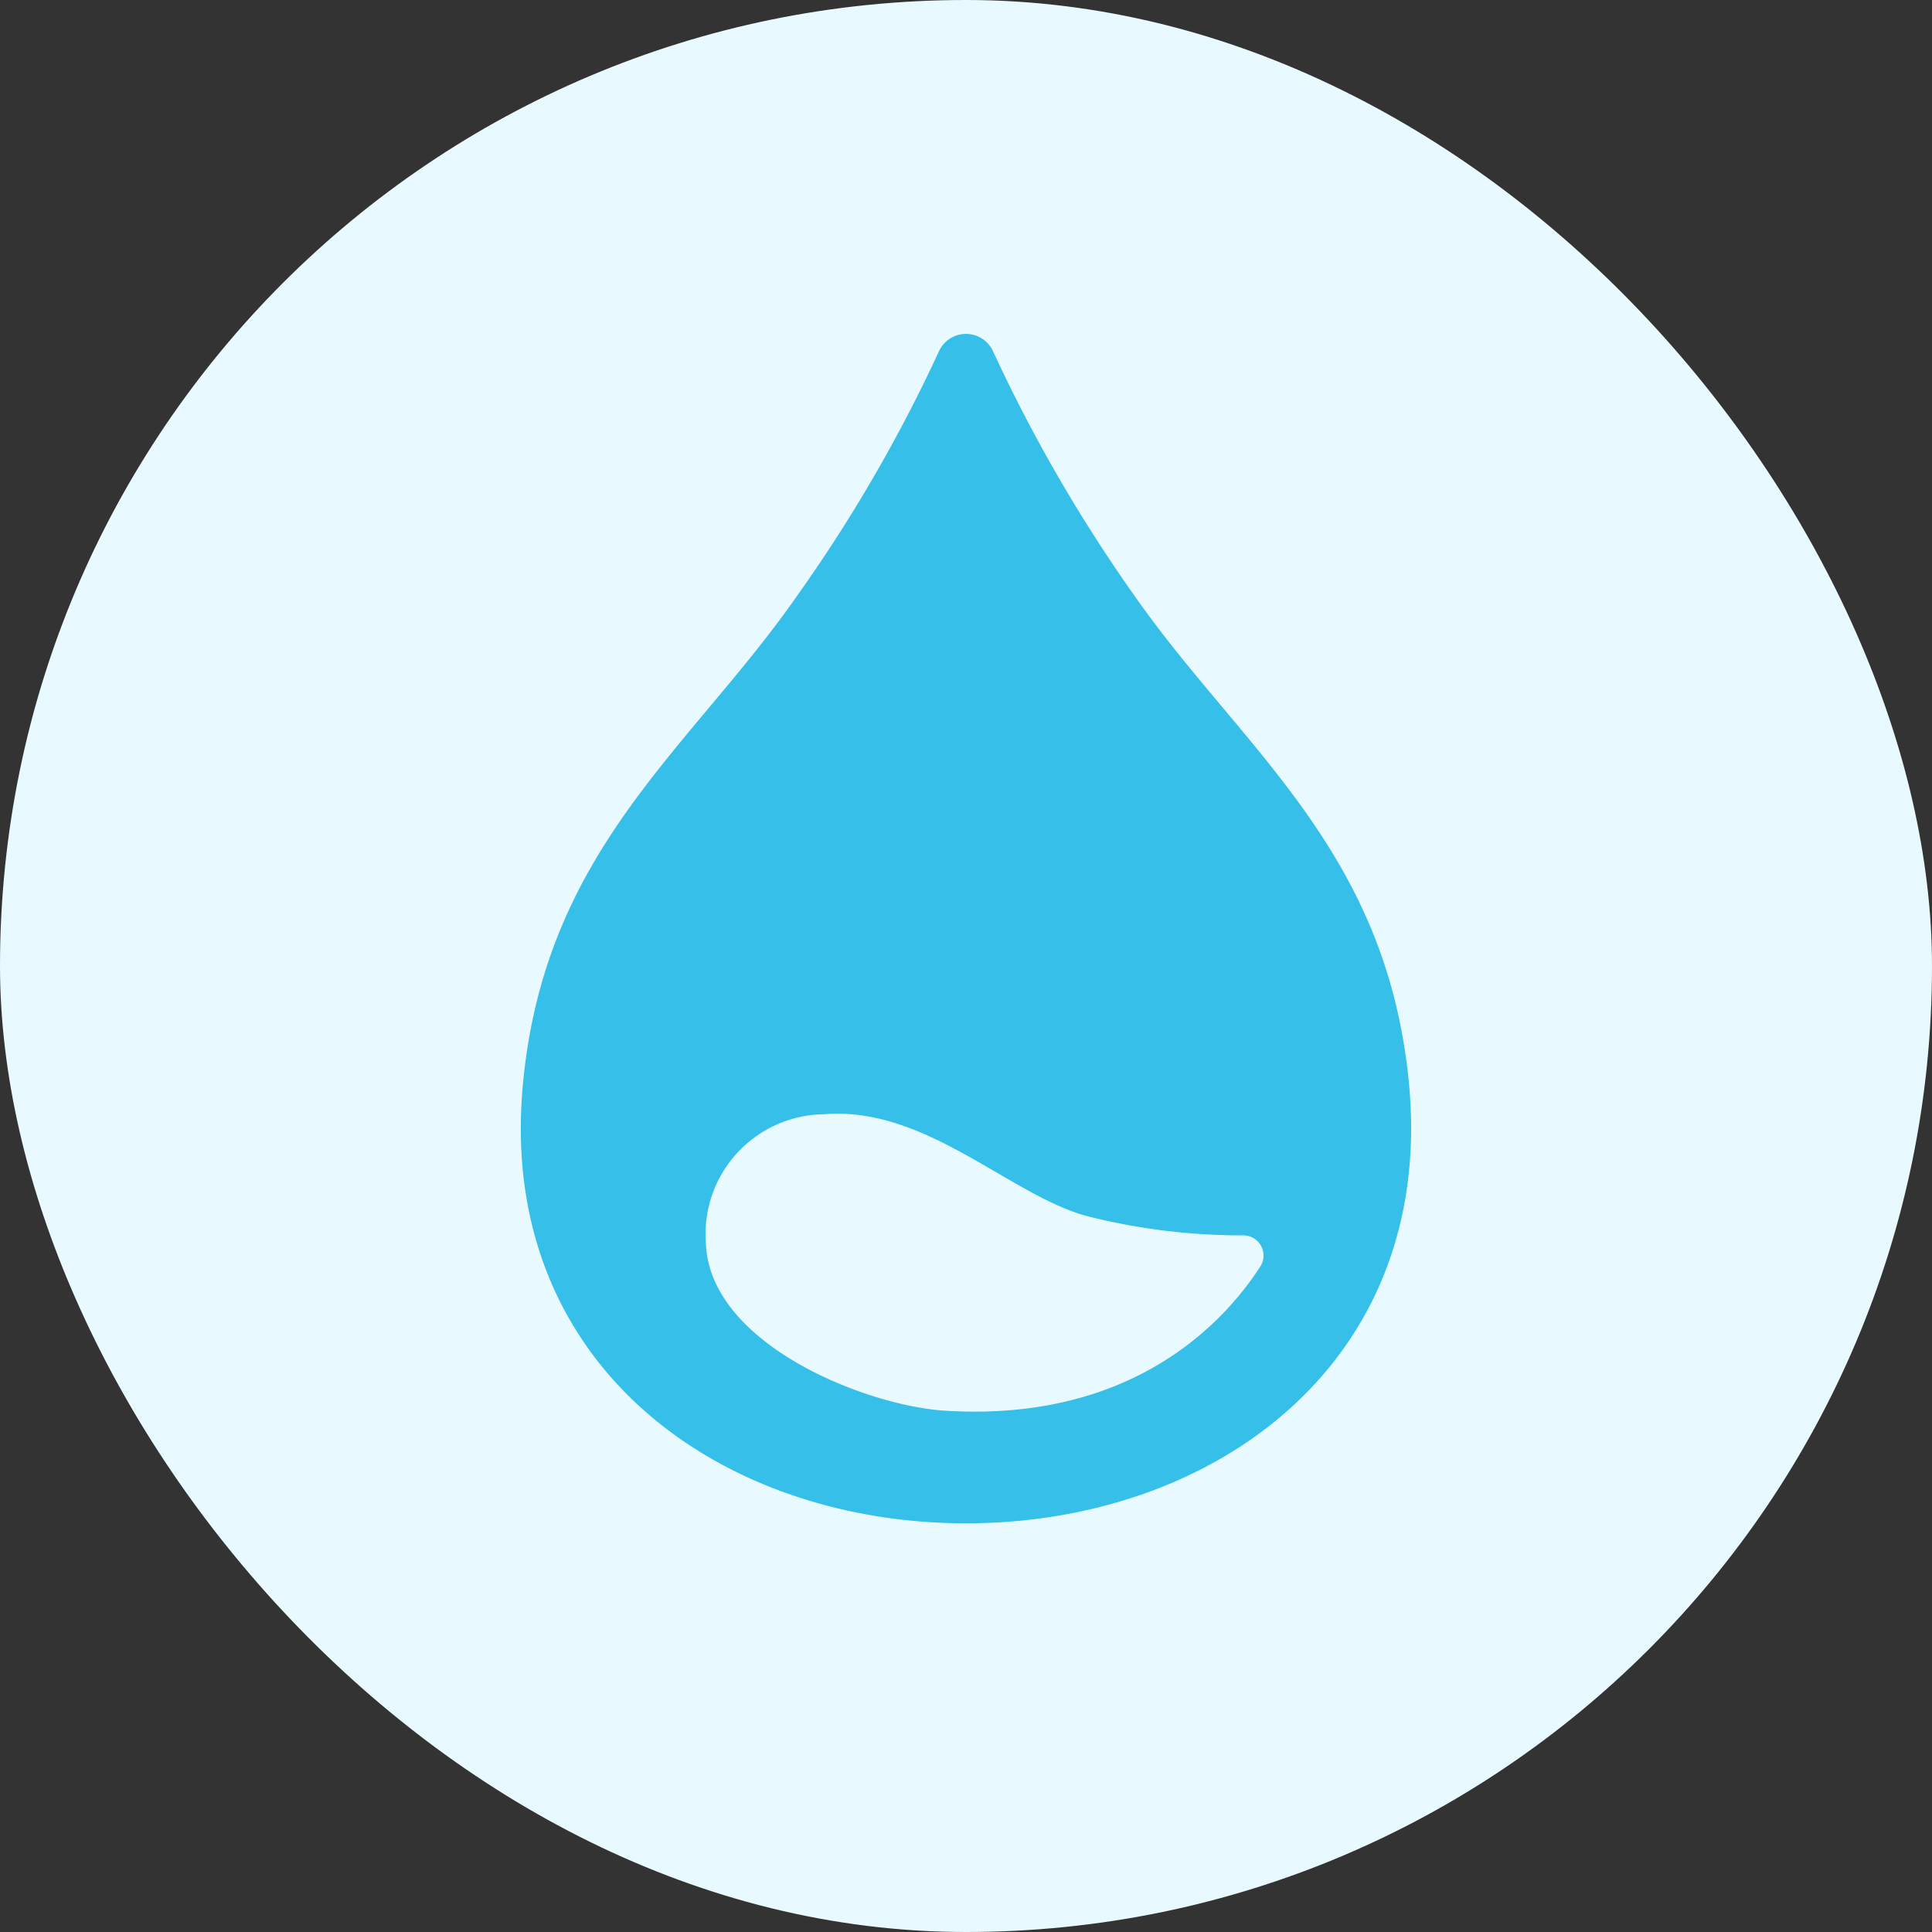
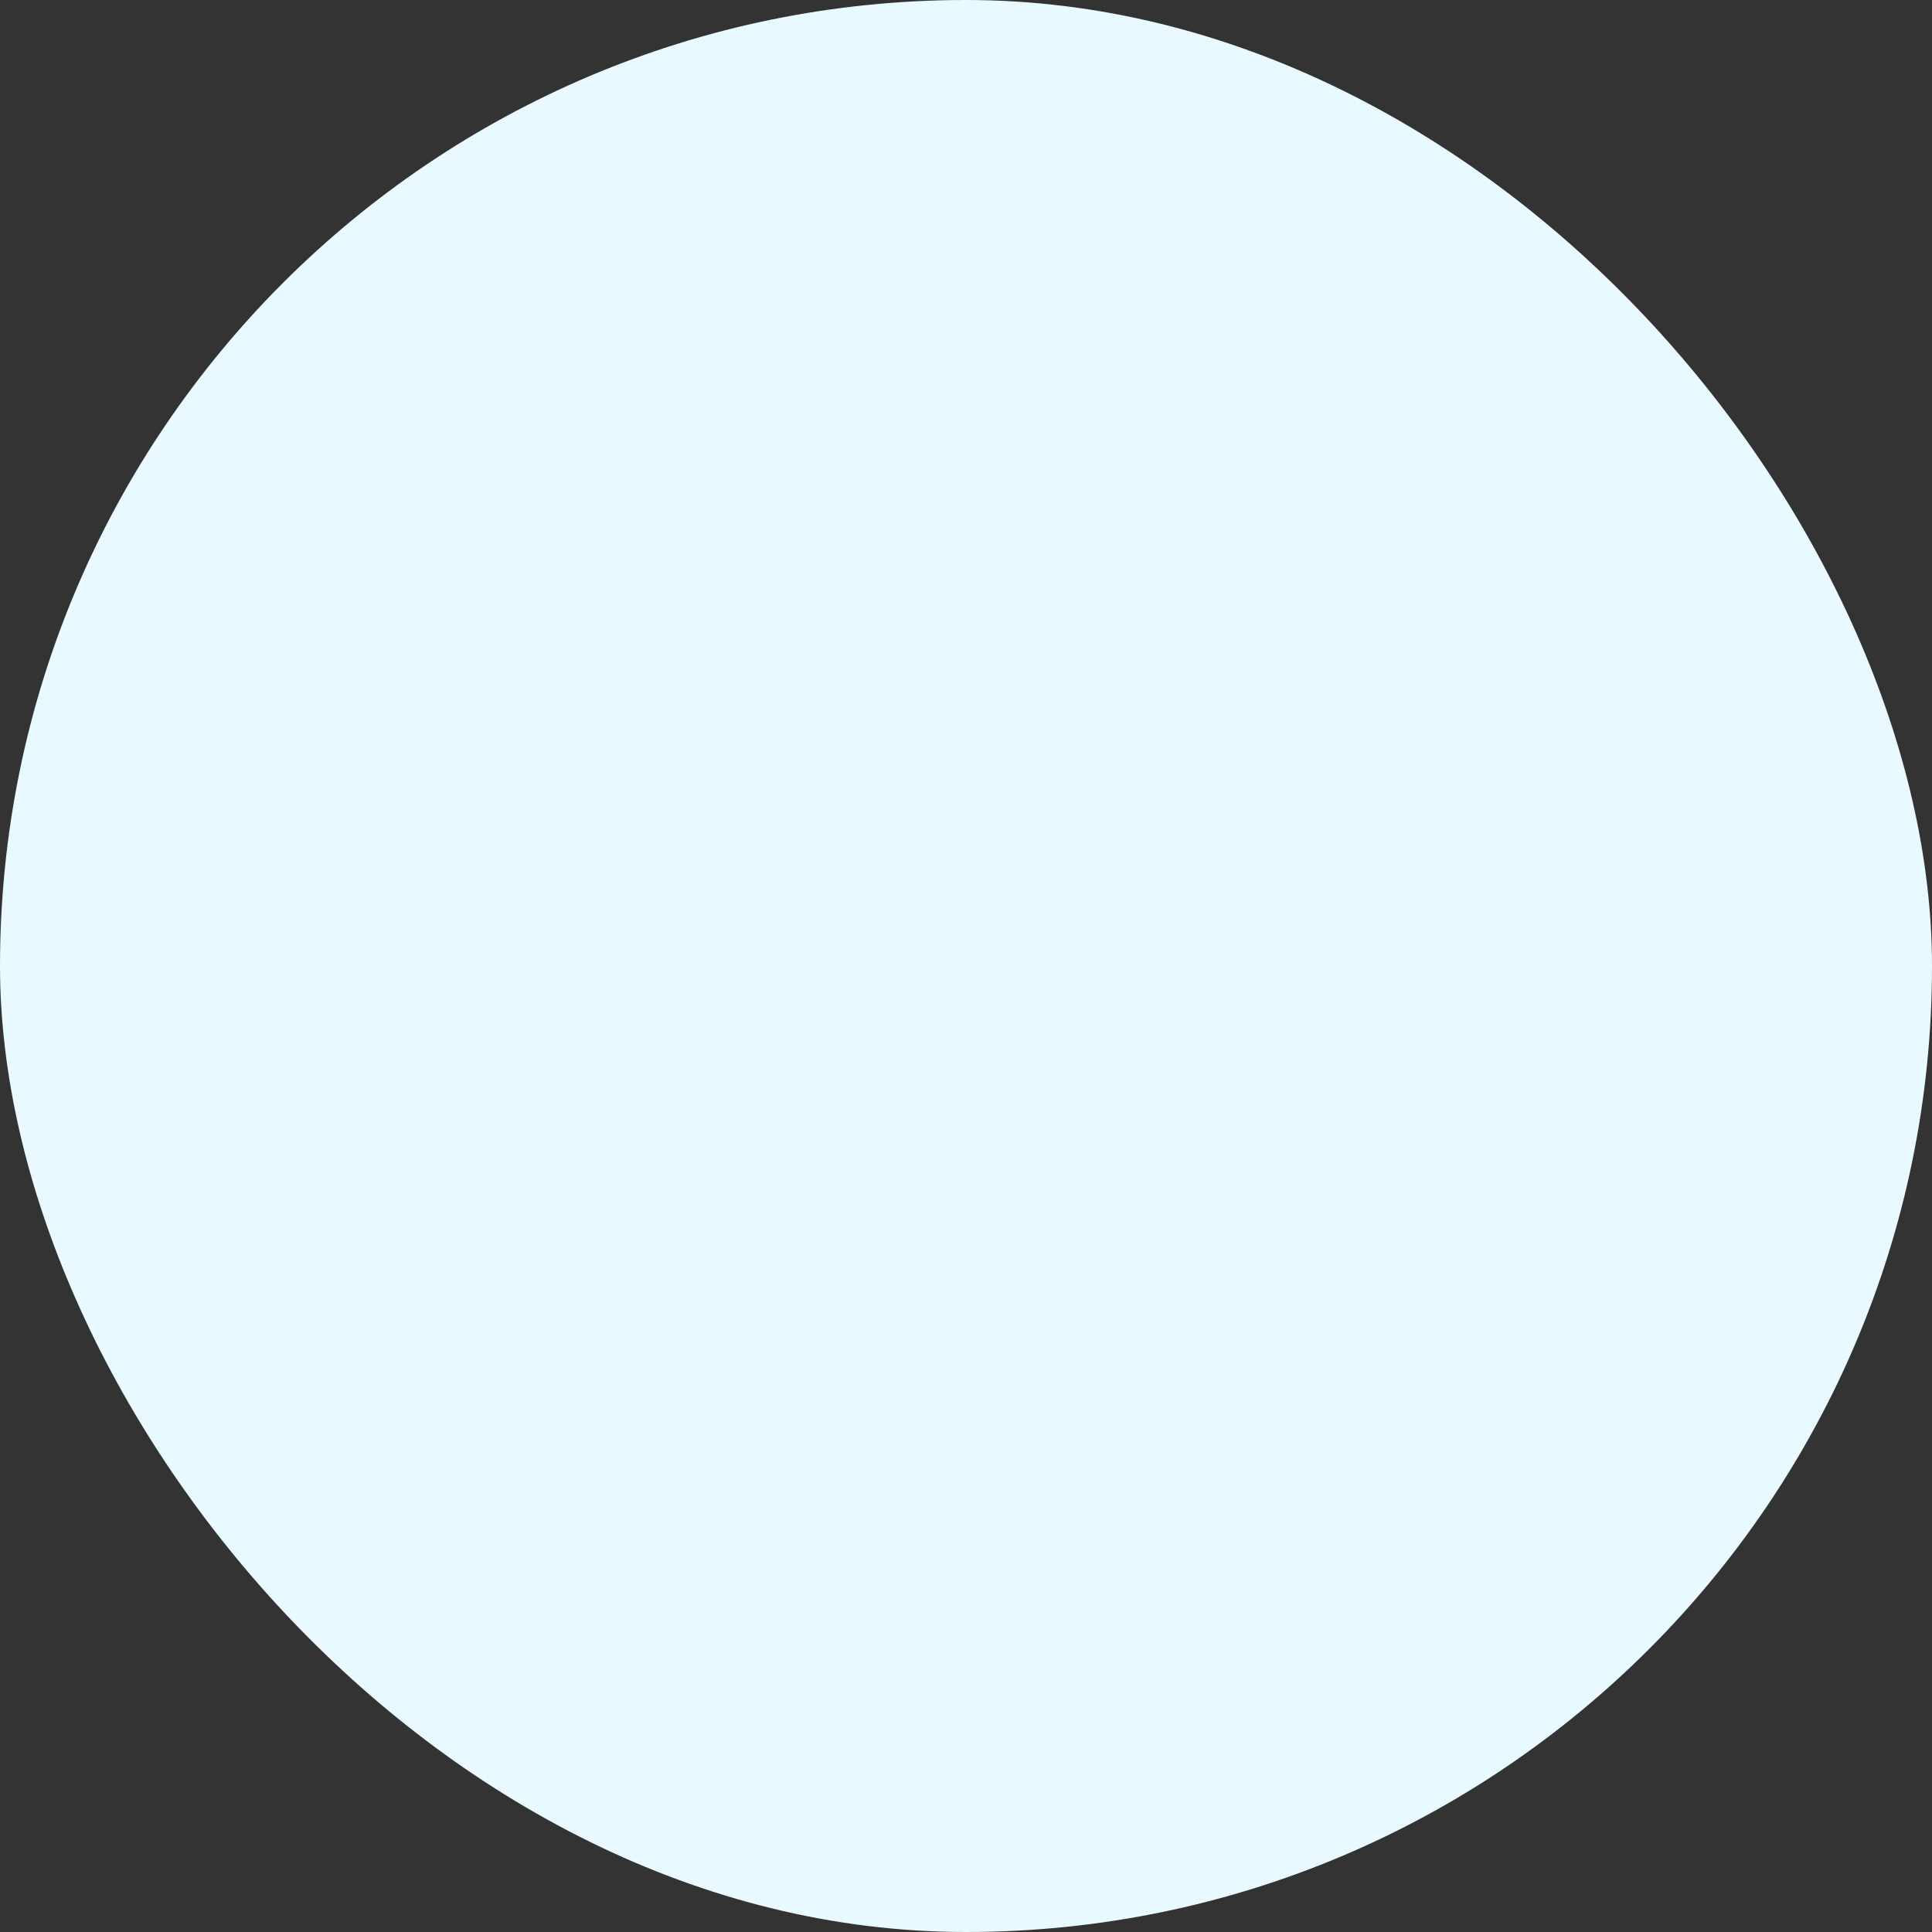
<svg xmlns="http://www.w3.org/2000/svg" id="ico_water" width="52" height="52" viewBox="0 0 52 52">
  <rect x="0" y="0" width="52" height="52" fill="#333333" stroke="none" />
  <defs>
    <style> .cls-1 { fill: #e8faff; } .cls-2 { fill: #36bfe8; fill-rule: evenodd; } </style>
  </defs>
  <rect id="長方形_5_のコピー_6" data-name="長方形 5 のコピー 6" class="cls-1" width="52" height="52" rx="26" ry="26" />
-   <path id="シェイプ_10" data-name="シェイプ 10" class="cls-2" d="M1612.92,2114.13c-0.61-6.26-4.49-8.97-7.36-13.06a41.675,41.675,0,0,1-3.83-6.61,0.8,0.8,0,0,0-1.46,0,41.127,41.127,0,0,1-3.84,6.61c-2.86,4.09-6.75,6.8-7.35,13.06-0.74,7.55,5.25,11.87,11.92,11.87S1613.65,2121.68,1612.92,2114.13Zm-4,4.96c-0.95,1.47-3.41,4.19-8.47,3.88-2.16-.13-6.34-1.8-6.45-4.49a3.227,3.227,0,0,1,3.18-3.49c2.78-.23,5.08,2.27,7.19,2.77a16.955,16.955,0,0,0,4.09.49A0.544,0.544,0,0,1,1608.92,2119.09Z" transform="translate(-1575 -2085)" />
</svg>